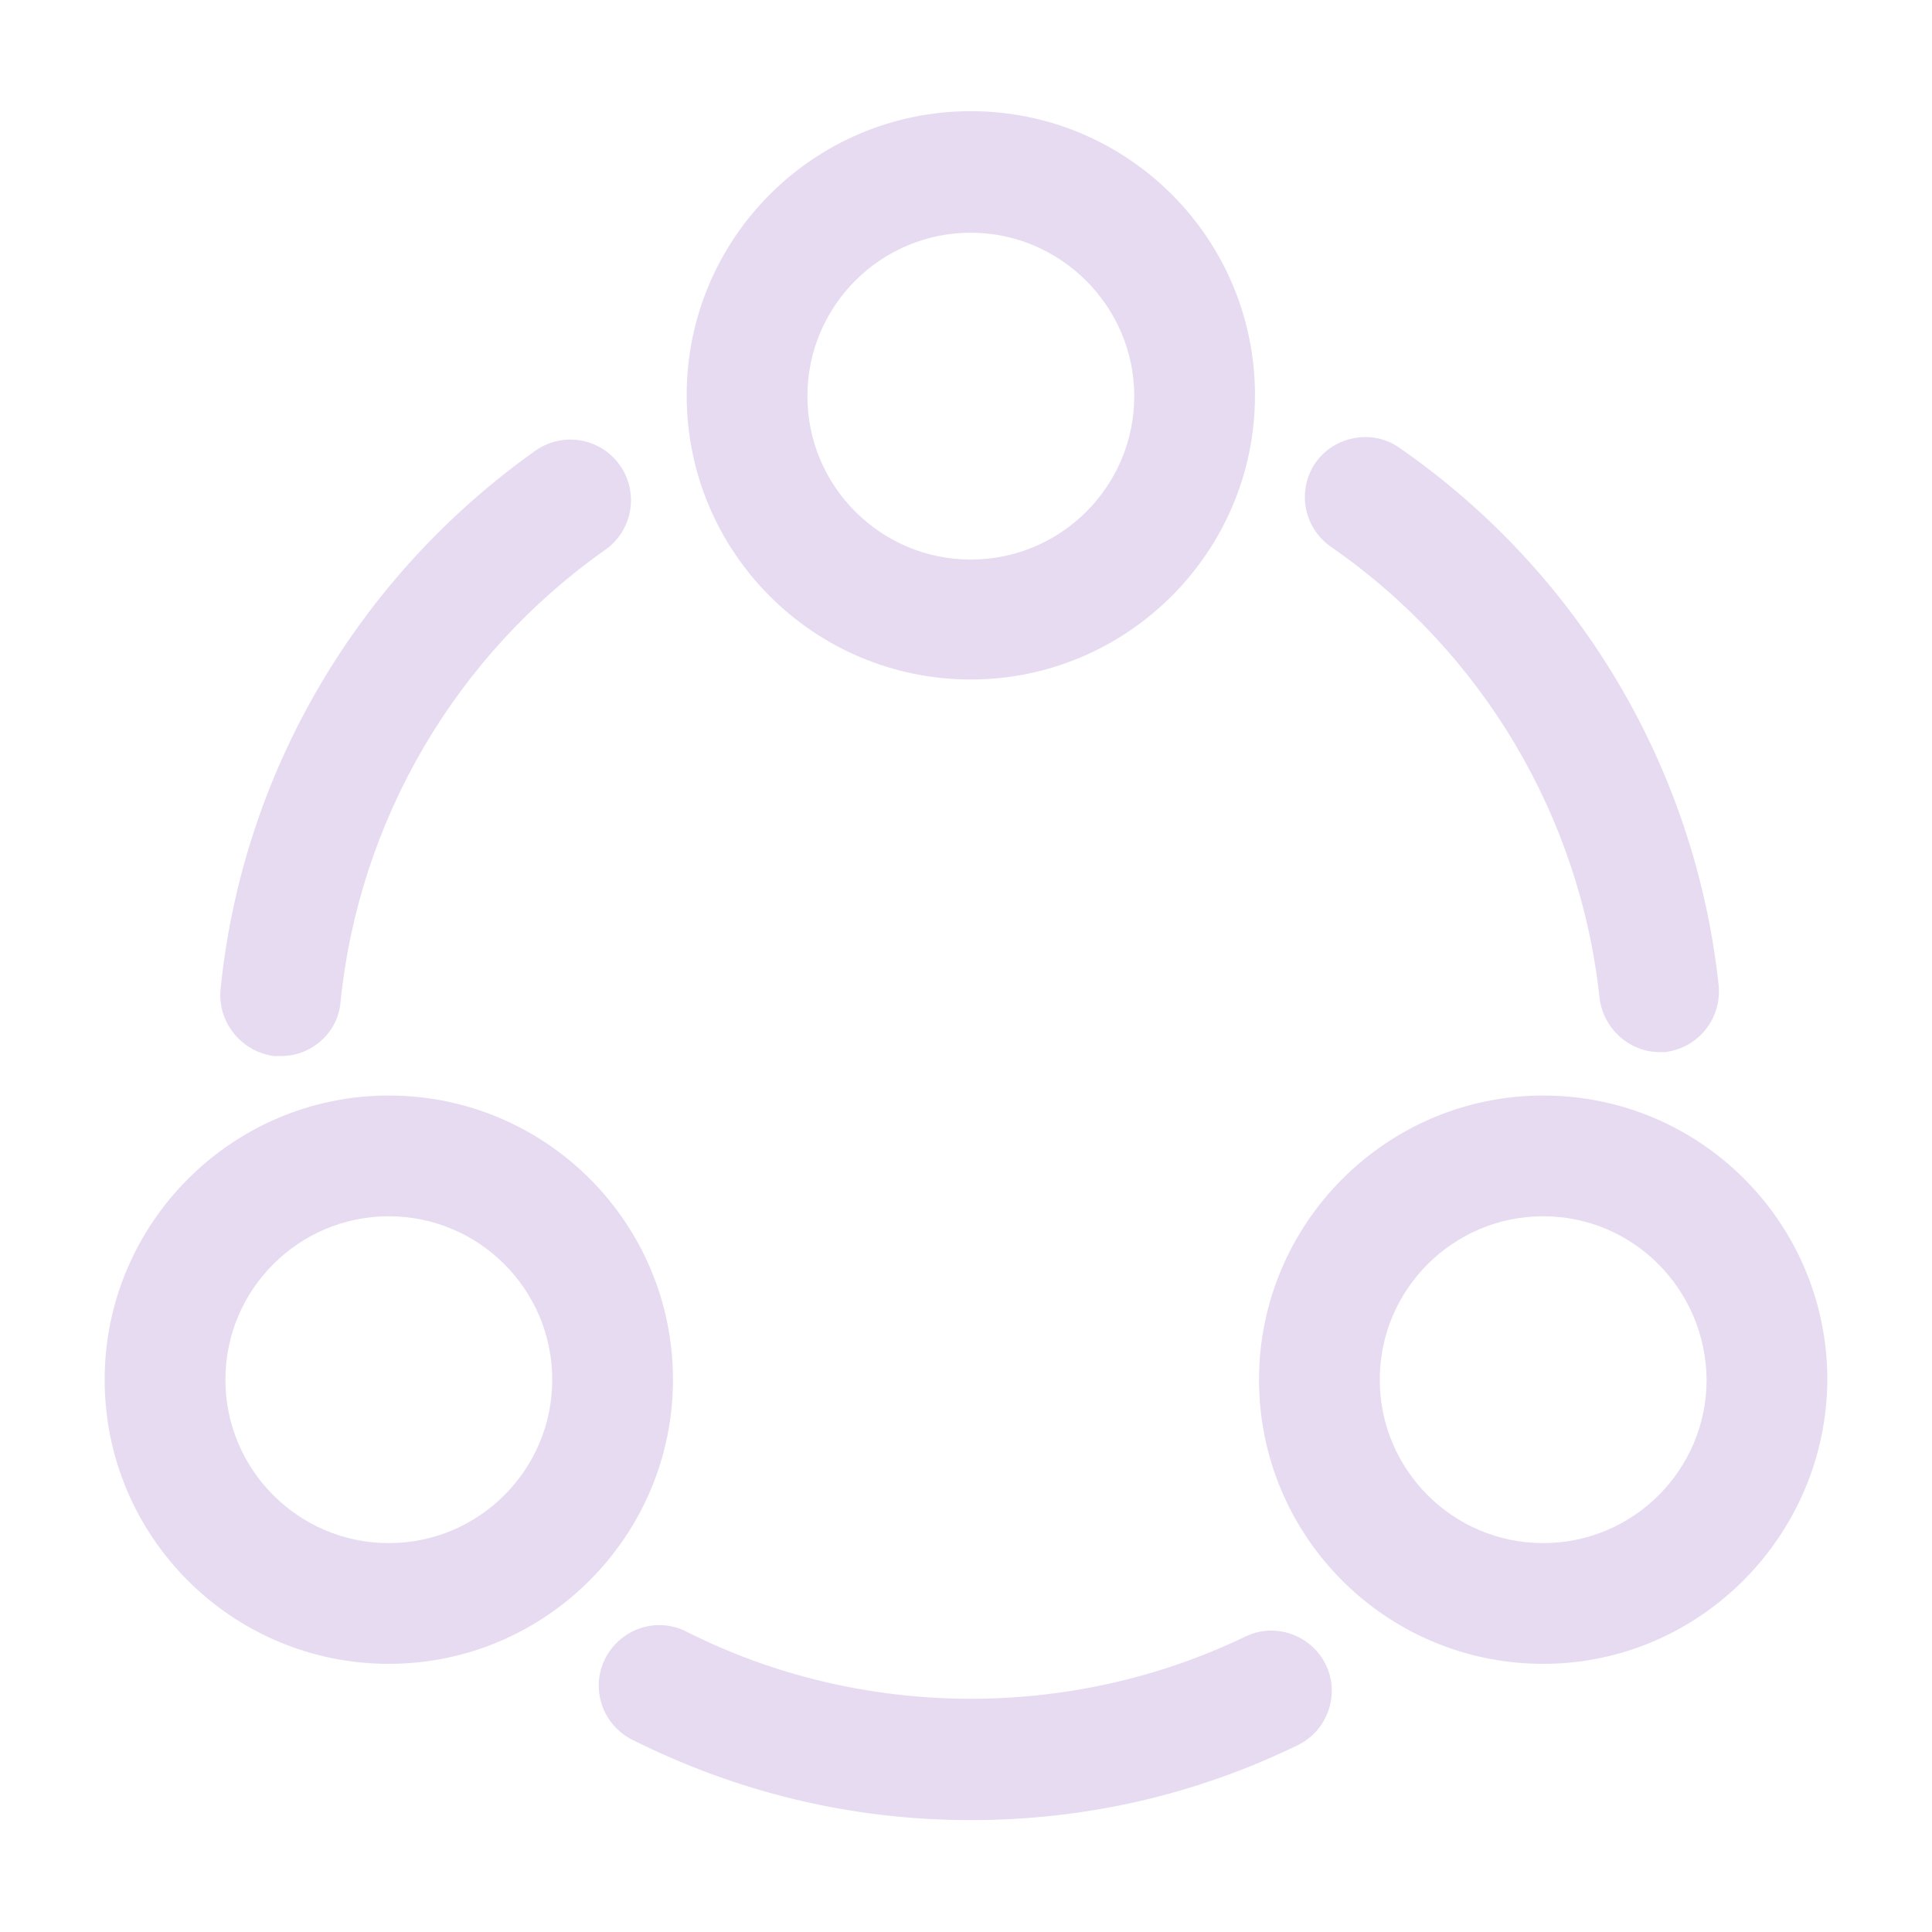
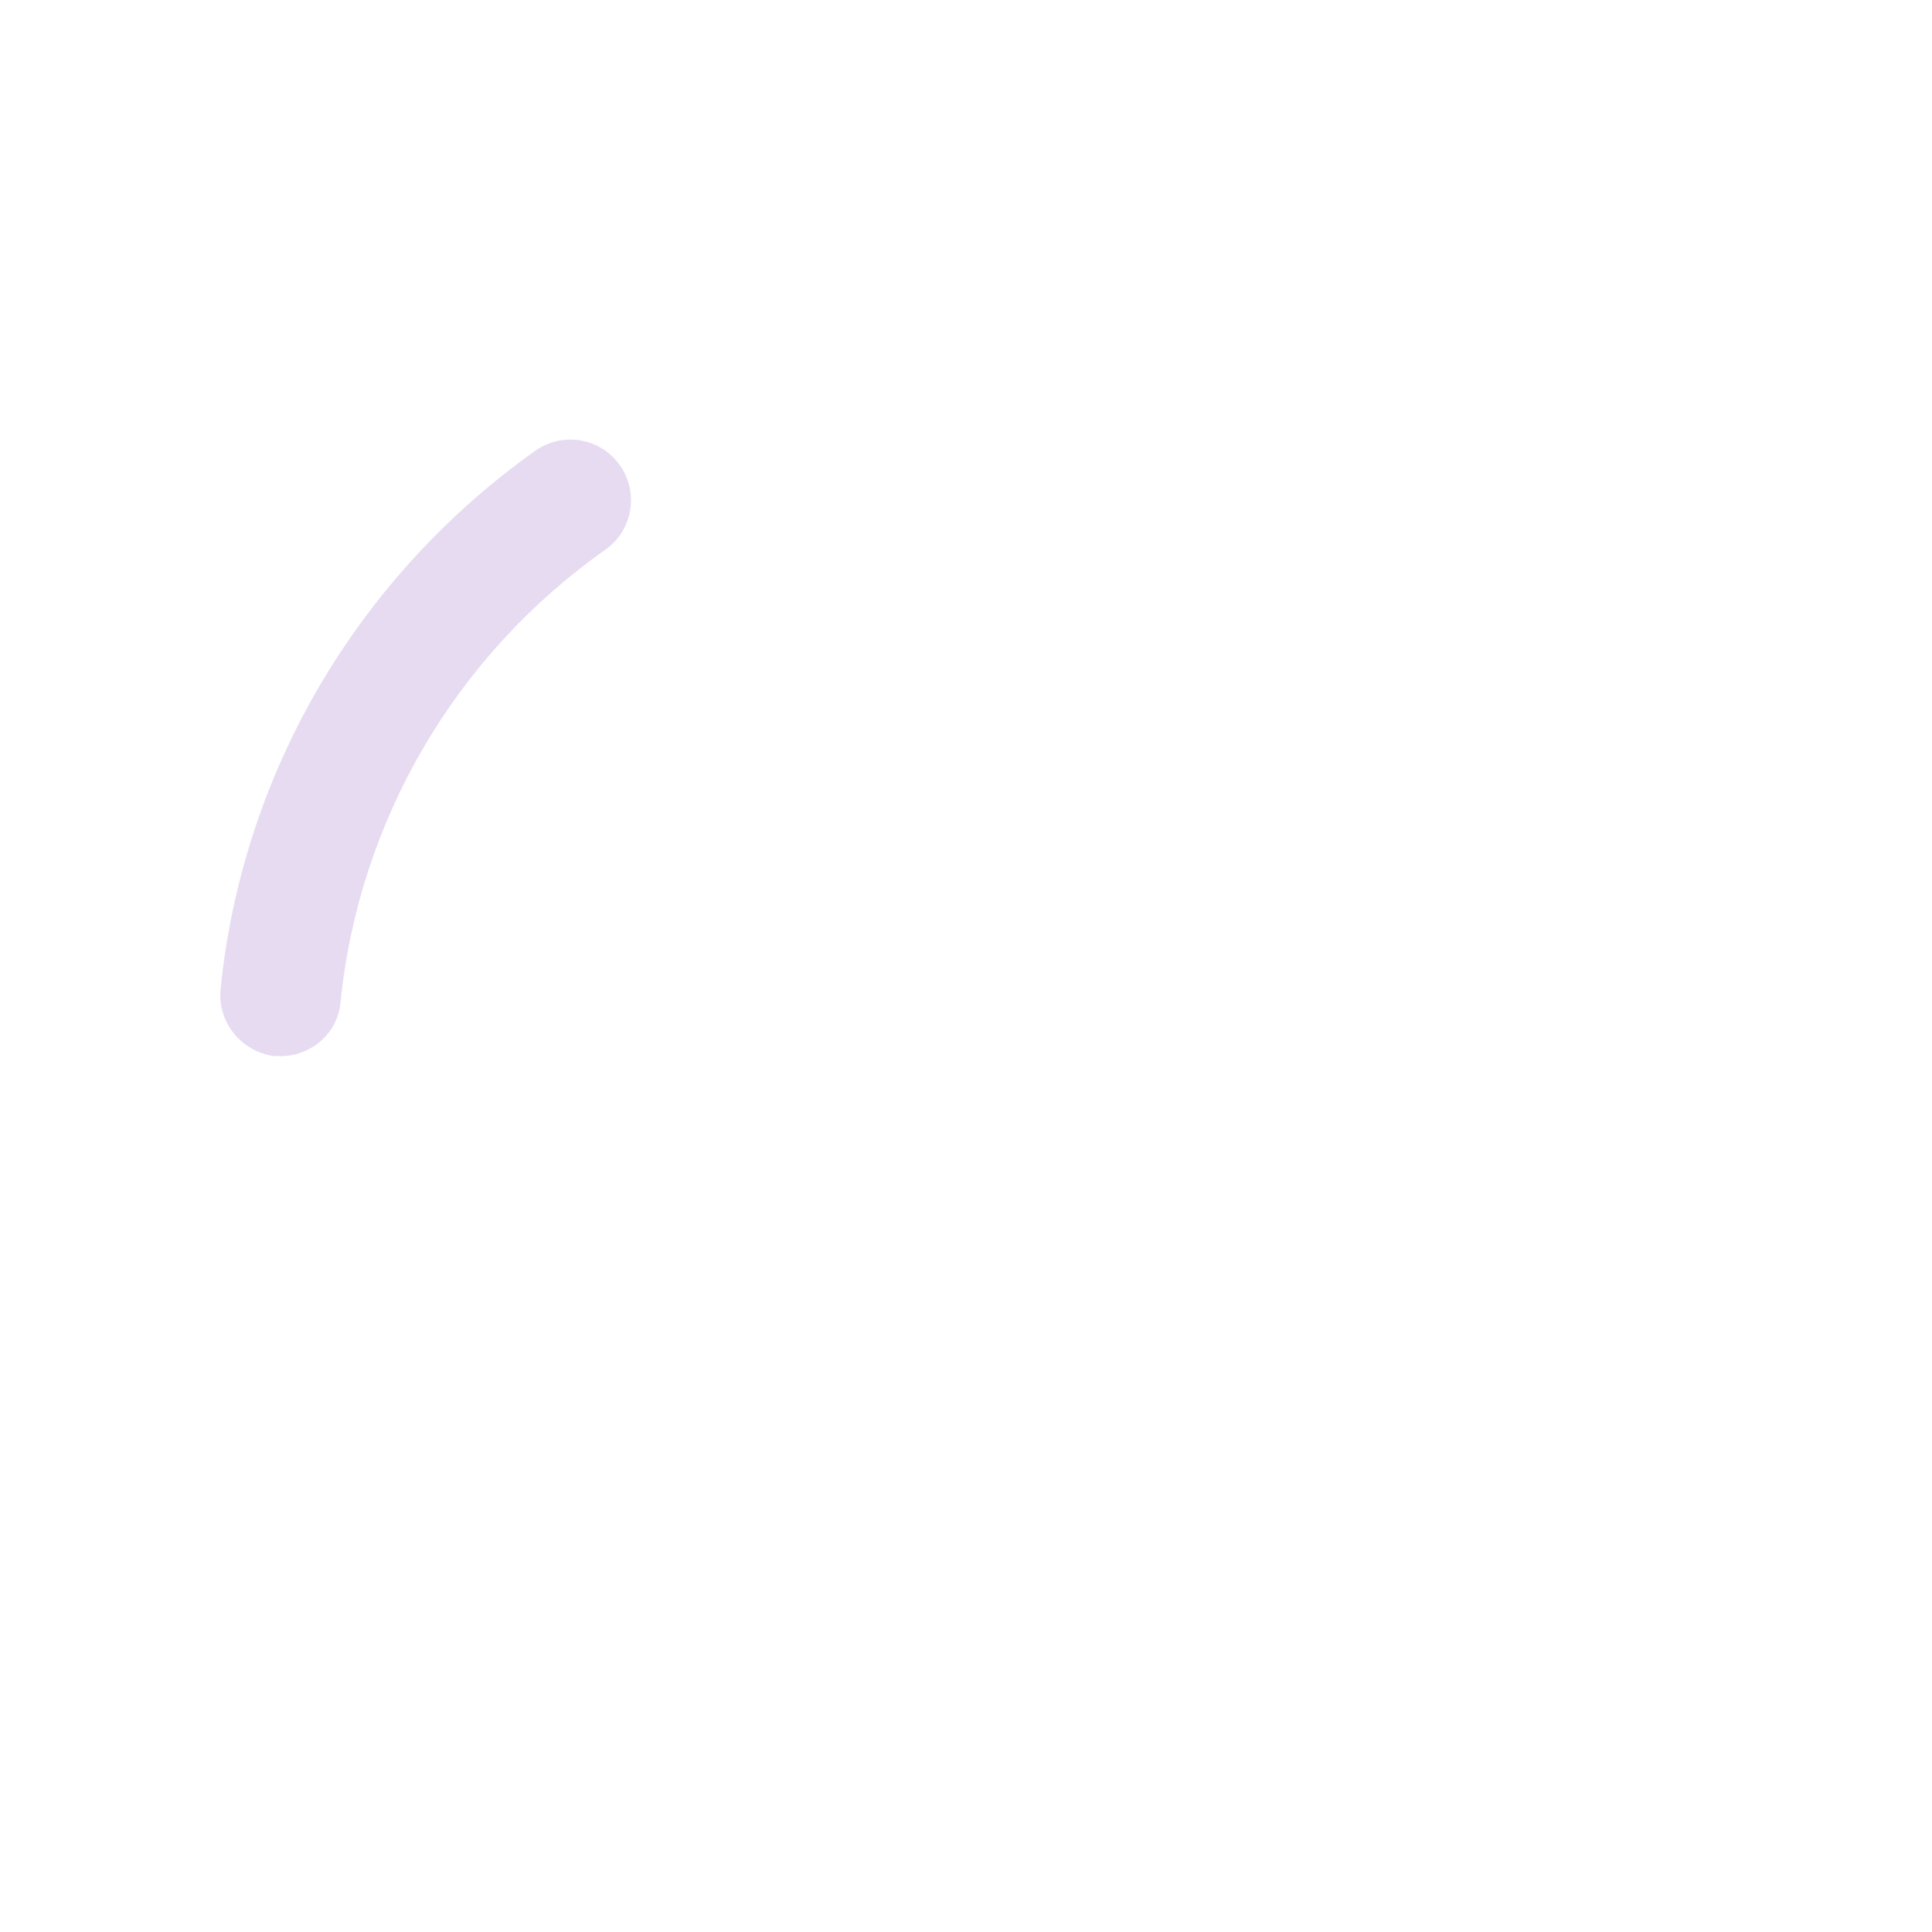
<svg xmlns="http://www.w3.org/2000/svg" width="24" height="24" viewBox="0 0 24 24" fill="none">
-   <path d="M20.62 13.07C20.24 13.07 19.92 12.78 19.87 12.4C19.63 10.14 18.41 8.09 16.53 6.79C16.19 6.55 16.11 6.09 16.34 5.75C16.58 5.41 17.05 5.33 17.38 5.56C19.62 7.11 21.06 9.55 21.35 12.24C21.39 12.65 21.1 13.02 20.68 13.07C20.67 13.07 20.64 13.07 20.62 13.07Z" fill="#E7DBF2" />
  <path d="M3.49 13.119C3.46 13.119 3.44 13.119 3.41 13.119C3 13.069 2.7 12.699 2.74 12.289C3.01 9.599 4.44 7.169 6.65 5.599C6.99 5.359 7.46 5.439 7.7 5.779C7.94 6.119 7.86 6.589 7.52 6.829C5.66 8.139 4.46 10.189 4.23 12.449C4.2 12.829 3.87 13.119 3.49 13.119Z" fill="#E7DBF2" />
-   <path d="M12.06 22.61C10.58 22.61 9.17 22.27 7.85 21.61C7.48 21.42 7.33 20.97 7.52 20.6C7.71 20.23 8.16 20.08 8.53 20.27C10.69 21.36 13.29 21.38 15.47 20.33C15.84 20.15 16.29 20.31 16.47 20.68C16.65 21.05 16.49 21.5 16.12 21.68C14.84 22.3 13.48 22.61 12.06 22.61Z" fill="#E7DBF2" />
-   <path d="M12.06 8.441C10.11 8.441 8.53 6.861 8.53 4.911C8.53 2.961 10.11 1.381 12.06 1.381C14.01 1.381 15.59 2.961 15.59 4.911C15.59 6.861 14 8.441 12.06 8.441ZM12.06 2.891C10.94 2.891 10.03 3.801 10.03 4.921C10.03 6.041 10.94 6.951 12.06 6.951C13.18 6.951 14.09 6.041 14.09 4.921C14.09 3.801 13.17 2.891 12.06 2.891Z" fill="#E7DBF2" />
-   <path d="M4.83 20.669C2.88 20.669 1.3 19.089 1.3 17.139C1.3 15.199 2.88 13.609 4.83 13.609C6.78 13.609 8.36 15.189 8.36 17.139C8.36 19.079 6.78 20.669 4.83 20.669ZM4.83 15.109C3.71 15.109 2.8 16.019 2.8 17.139C2.8 18.259 3.71 19.169 4.83 19.169C5.95 19.169 6.86 18.259 6.86 17.139C6.86 16.019 5.95 15.109 4.83 15.109Z" fill="#E7DBF2" />
-   <path d="M19.17 20.669C17.22 20.669 15.64 19.089 15.64 17.139C15.64 15.199 17.22 13.609 19.17 13.609C21.12 13.609 22.7 15.189 22.7 17.139C22.69 19.079 21.11 20.669 19.17 20.669ZM19.17 15.109C18.05 15.109 17.14 16.019 17.14 17.139C17.14 18.259 18.05 19.169 19.17 19.169C20.29 19.169 21.2 18.259 21.2 17.139C21.19 16.019 20.29 15.109 19.17 15.109Z" fill="#E7DBF2" />
</svg>